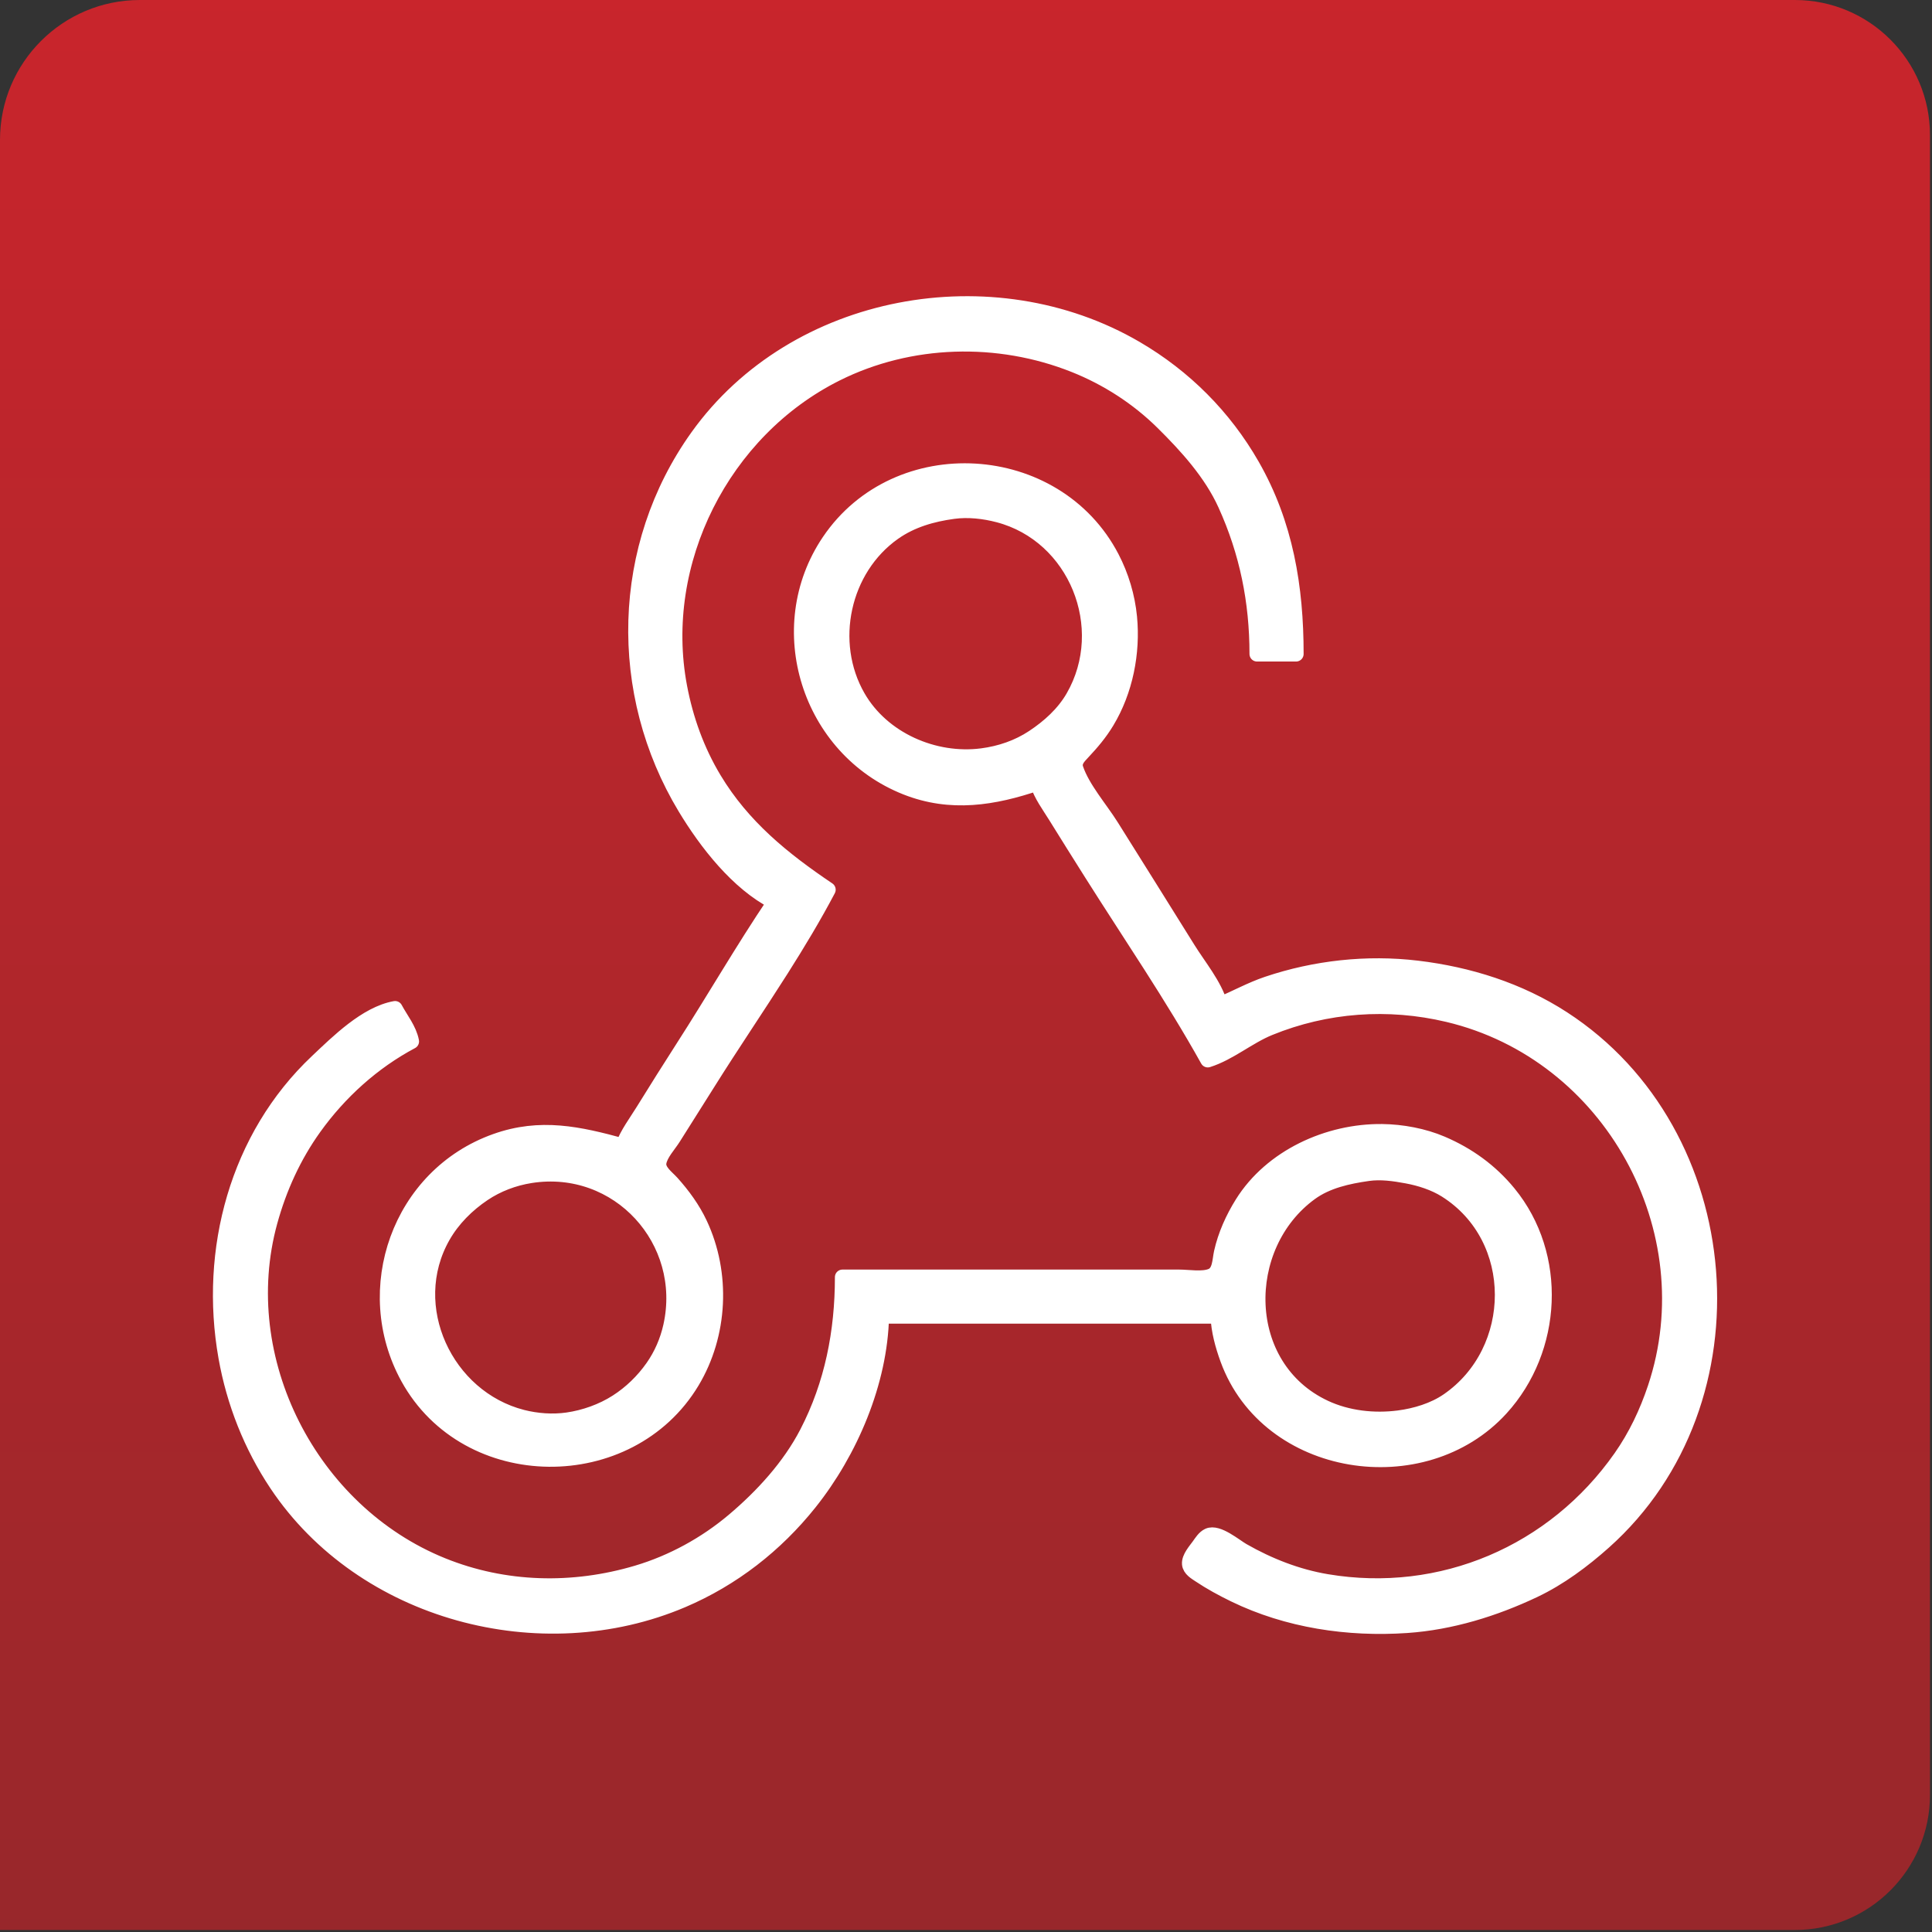
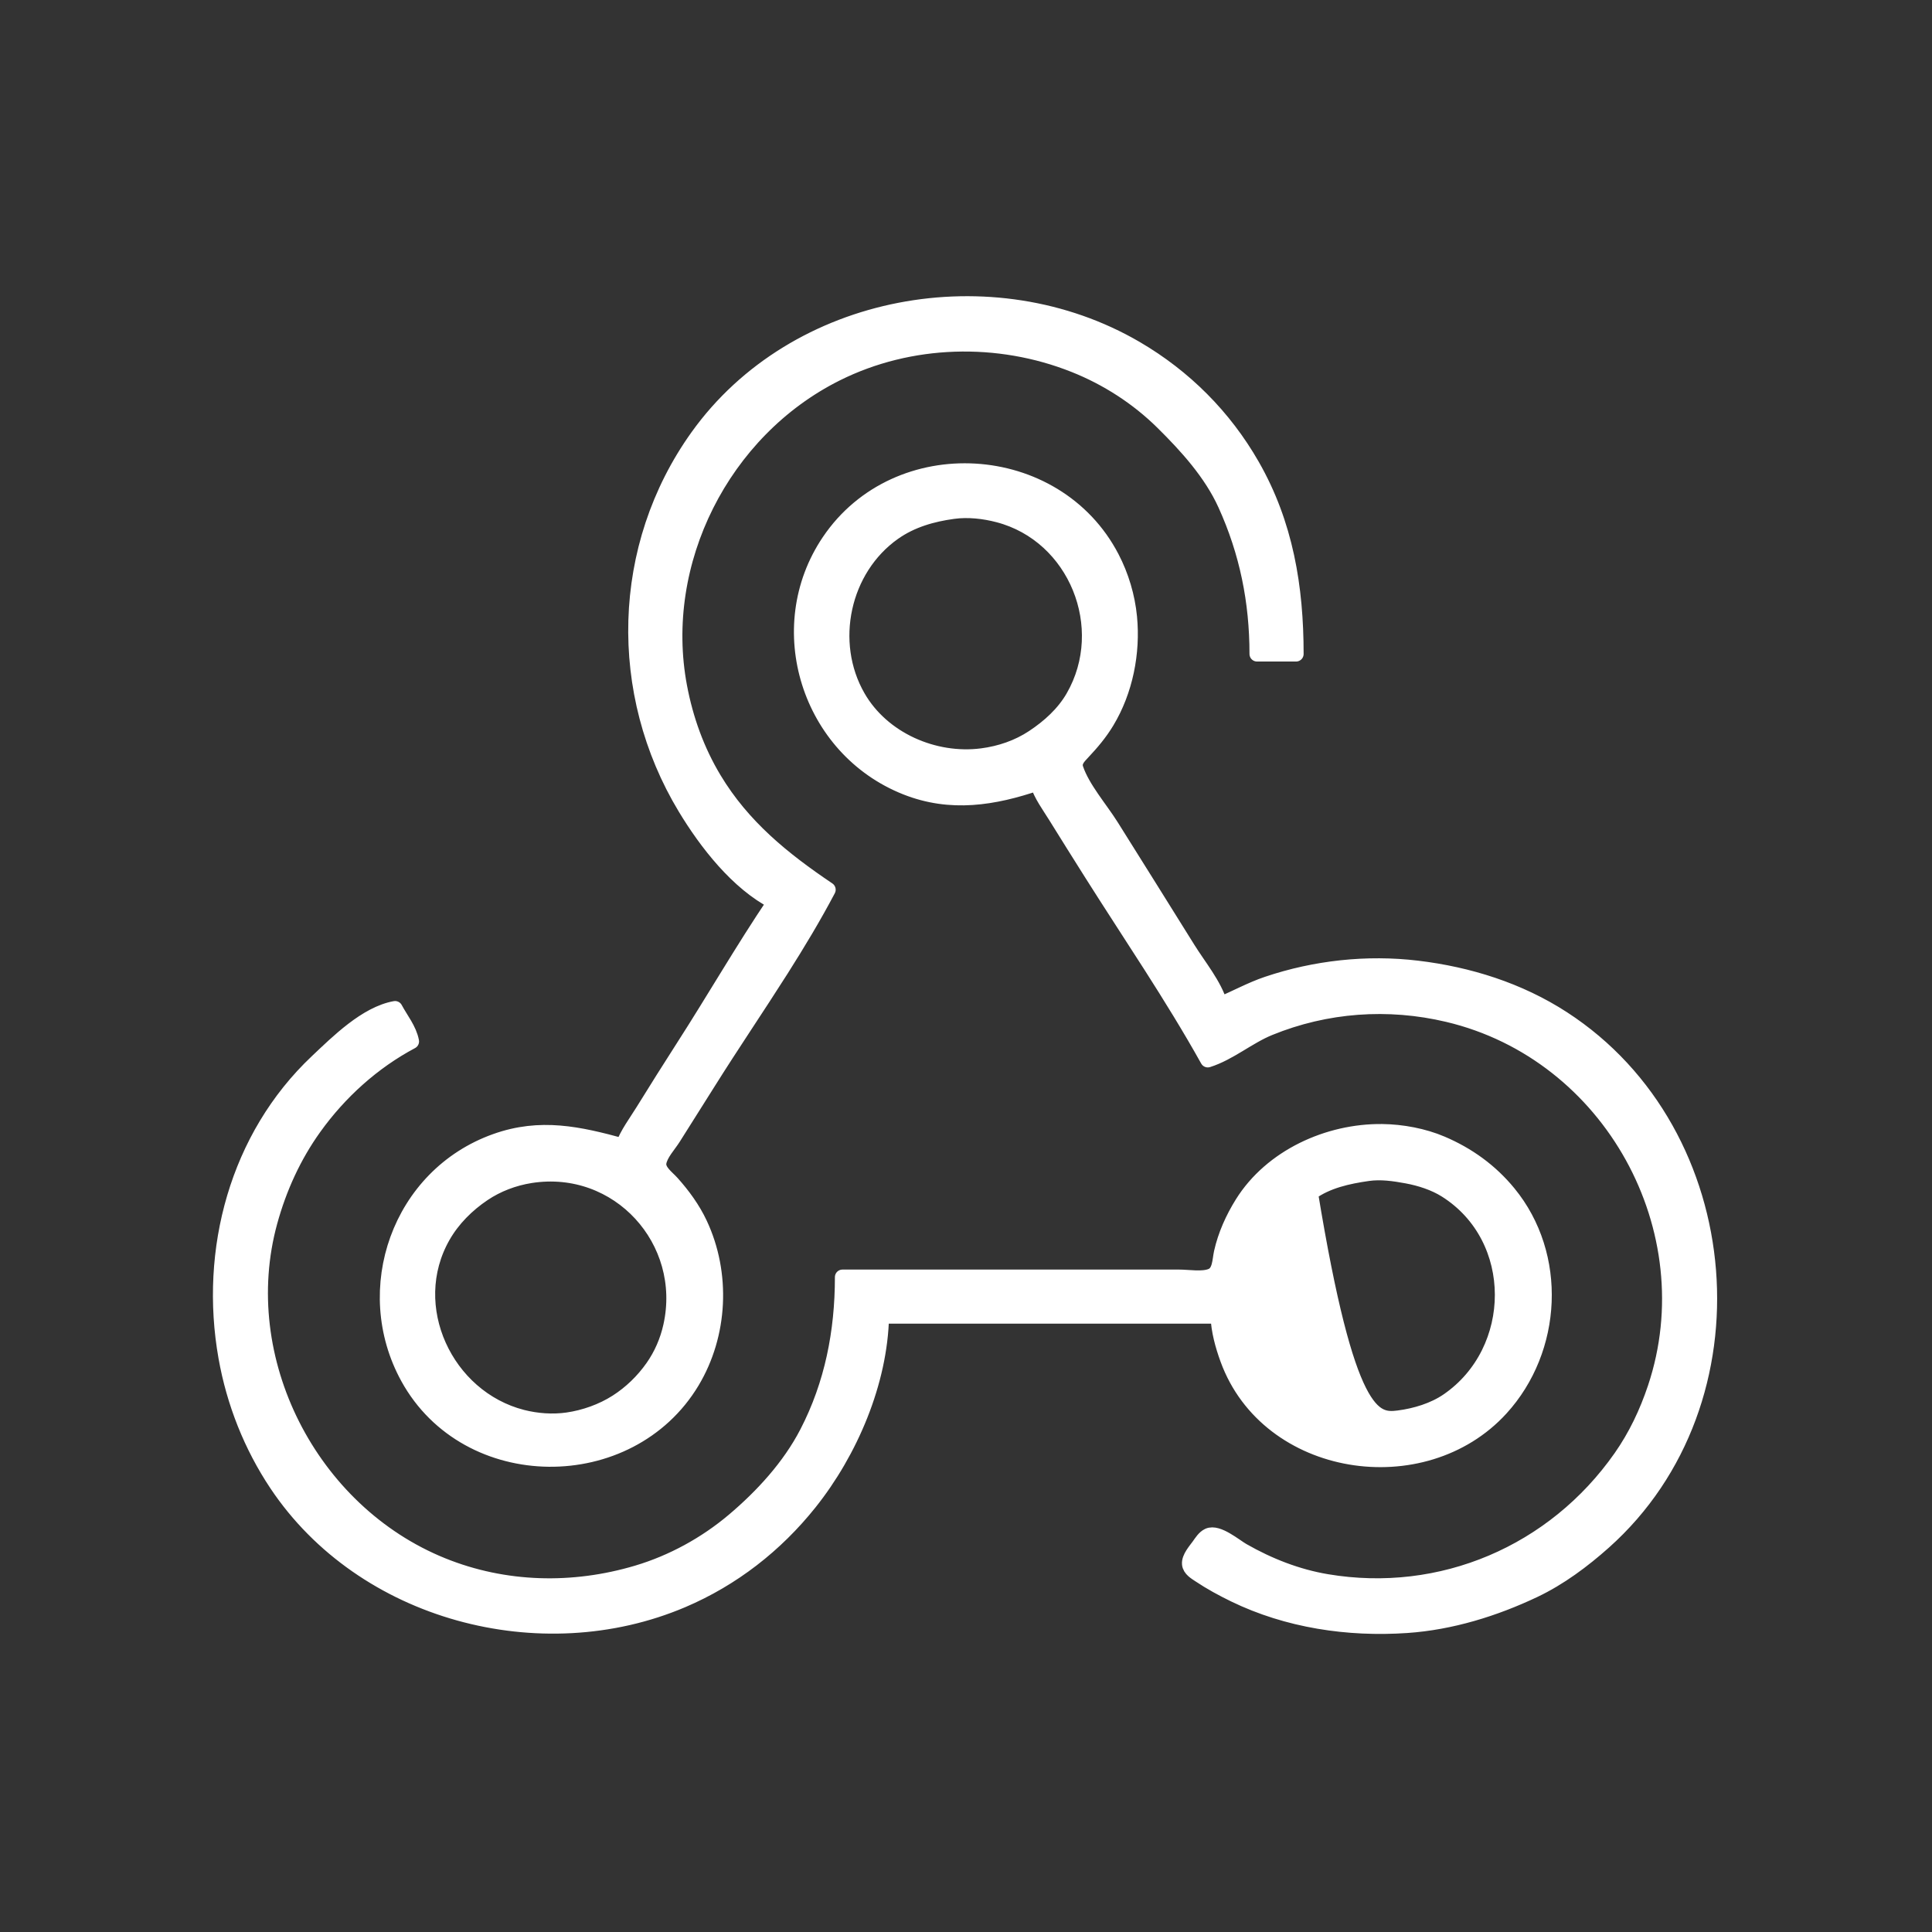
<svg xmlns="http://www.w3.org/2000/svg" xmlns:ns1="http://www.serif.com/" width="100%" height="100%" viewBox="0 0 383 383" version="1.1" xml:space="preserve" style="fill-rule:evenodd;clip-rule:evenodd;stroke-linecap:round;stroke-linejoin:round;stroke-miterlimit:2;">
  <rect x="0" y="0" width="383" height="383" fill="#333333" stroke="none" />
  <g>
    <g>
-       <path id="New" d="M382.601,26.782L382.601,355.819C382.601,370.6 370.6,382.601 355.819,382.601L0,382.601L0,27.725C0,12.423 12.423,0 27.725,0L355.819,0C370.6,0 382.601,12.001 382.601,26.782Z" style="fill:url(#_Linear1);" />
-     </g>
+       </g>
  </g>
  <g id="_3" ns1:id="3" transform="matrix(1.501,0,0,1.501,-69.16,-21.207)">
    <g id="Icon-only" ns1:id="Icon only">
      <g id="Connector">
-         <path id="_31" ns1:id="3" d="M148.398,133.259C143.499,130.76 139.368,125.421 136.58,120.805C127.425,105.646 127.818,86.332 138.214,71.801C151.077,53.823 177.226,49.131 196.105,60.163C202.509,63.905 207.755,69.157 211.44,75.592C215.882,83.348 217.248,91.689 217.248,100.499L212.098,100.499C212.098,93.558 210.788,87.063 207.914,80.736C206.037,76.604 202.822,73.058 199.629,69.907C196.308,66.63 192.301,64.049 187.973,62.326C177.919,58.321 166.265,58.62 156.53,63.482C141.492,70.992 132.715,88.362 135.824,104.831C136.638,109.142 138.114,113.25 140.375,117.014C144.153,123.302 149.45,127.594 155.446,131.634C153.56,135.211 151.458,138.699 149.274,142.146C146.093,147.164 142.736,152.095 139.61,157.083L135.001,164.393C134.399,165.354 133.302,166.504 133.095,167.642C132.892,168.757 134.144,169.62 134.799,170.349C136.263,171.978 137.575,173.777 138.508,175.764C141.598,182.351 141.213,190.379 137.472,196.611C129.193,210.401 107.791,210.297 99.963,196.069C93.572,184.454 98.82,169.388 111.534,164.853C117.455,162.741 122.53,163.892 128.34,165.476C128.963,163.831 130.073,162.366 130.998,160.874C132.741,158.064 134.495,155.26 136.284,152.481C140.381,146.115 144.163,139.534 148.398,133.259ZM116.142,169.385C113.932,169.733 111.762,170.553 109.908,171.801C107.765,173.242 105.864,175.136 104.578,177.389C99.271,186.687 104.929,198.725 115.058,201.314C116.962,201.8 119.064,201.953 121.021,201.674C123.282,201.351 125.605,200.524 127.527,199.294C129.399,198.095 131.01,196.532 132.287,194.716C133.43,193.089 134.231,191.239 134.665,189.301C137.2,177.996 127.761,167.559 116.142,169.385ZM183.094,117.556C177.316,119.52 171.645,120.451 165.746,118.117C152.922,113.044 147.858,97.046 155.587,85.609C164.593,72.281 185.504,73.539 192.911,87.775C194.169,90.192 194.983,92.911 195.246,95.626C195.702,100.335 194.706,105.372 192.255,109.434C191.336,110.957 190.277,112.203 189.064,113.495C188.472,114.125 187.853,114.742 188.164,115.661C189.046,118.267 191.375,120.91 192.839,123.241C196.235,128.65 199.618,134.067 202.997,139.485C204.429,141.783 206.45,144.186 207.219,146.795C209.319,145.922 211.286,144.819 213.453,144.089C219.777,141.957 226.62,141.208 233.24,141.999C240.061,142.814 246.695,144.899 252.486,148.654C275.764,163.749 278.677,199.243 257.907,217.773C255.147,220.235 252.051,222.544 248.691,224.139C243.454,226.626 237.7,228.404 231.885,228.804C224.13,229.338 216.129,228.145 209.116,224.738C207.539,223.972 205.967,223.118 204.509,222.142C203.995,221.798 203.244,221.373 203.183,220.681C203.111,219.853 203.984,218.896 204.432,218.271C204.765,217.808 205.133,217.201 205.674,216.953C206.9,216.389 209.172,218.338 210.2,218.925C213.647,220.894 217.385,222.366 221.314,223.025C236.435,225.564 251.312,219.221 260.138,206.628C262.127,203.789 263.588,200.702 264.684,197.423C271.642,176.587 258.86,153.227 237.306,148.118C229.419,146.248 221.224,146.837 213.724,149.896C210.913,151.042 208.461,153.198 205.592,154.105C200.905,145.697 195.368,137.613 190.228,129.468C188.637,126.947 187.053,124.421 185.482,121.888C184.614,120.49 183.594,119.133 183.094,117.556ZM171.981,81.663C169.176,82.044 166.467,82.817 164.12,84.468C157.344,89.235 155.232,98.961 159.384,106.185C162.609,111.796 169.455,114.778 175.776,113.958C178.191,113.644 180.521,112.849 182.552,111.503C184.639,110.121 186.57,108.378 187.83,106.185C193.1,97.016 188.186,84.817 177.944,82.132C176.036,81.631 173.94,81.397 171.981,81.663ZM162.494,187.947C162.314,196.66 158.376,205.854 153.005,212.584C148.526,218.199 142.827,222.642 136.201,225.464C117.527,233.418 94.001,227.182 82.627,210.148C79.247,205.086 76.982,199.347 75.921,193.362C73.421,179.262 77.394,164.301 87.963,154.33C90.679,151.767 94.43,148.026 98.252,147.337C99.014,148.766 100.109,150.061 100.421,151.669C95.324,154.378 90.922,158.363 87.567,163.04C84.863,166.808 82.945,171.03 81.72,175.493C76.737,193.659 87.027,213.79 104.487,220.854C112.731,224.19 121.762,224.388 130.237,221.865C134.878,220.484 139.283,218.065 142.977,214.946C146.772,211.743 150.365,207.82 152.665,203.379C155.998,196.945 157.343,190.009 157.343,182.803L201.797,182.803C203.056,182.803 204.922,183.145 206.095,182.64C207.223,182.155 207.171,180.571 207.399,179.554C207.915,177.252 208.905,175.052 210.15,173.057C213.985,166.912 221.504,163.497 228.632,163.582C231.236,163.613 234.096,164.146 236.493,165.171C239.95,166.648 242.919,168.787 245.312,171.703C252.068,179.935 251.408,192.343 244.308,200.129C234.07,211.356 213.543,208.227 208.22,193.633C207.556,191.81 207.031,189.891 206.948,187.947L162.494,187.947ZM226.735,169.112C224.097,169.489 221.337,170.087 219.145,171.683C209.566,178.659 209.636,194.708 221.043,200.043C224.029,201.439 227.542,201.829 230.801,201.406C233.042,201.115 235.433,200.396 237.306,199.108C246.844,192.553 247.053,177.632 237.035,171.313C235.519,170.357 233.639,169.757 231.885,169.433C230.19,169.12 228.454,168.866 226.735,169.112Z" style="fill:white;stroke:white;stroke-width:2px;" />
+         <path id="_31" ns1:id="3" d="M148.398,133.259C143.499,130.76 139.368,125.421 136.58,120.805C127.425,105.646 127.818,86.332 138.214,71.801C151.077,53.823 177.226,49.131 196.105,60.163C202.509,63.905 207.755,69.157 211.44,75.592C215.882,83.348 217.248,91.689 217.248,100.499L212.098,100.499C212.098,93.558 210.788,87.063 207.914,80.736C206.037,76.604 202.822,73.058 199.629,69.907C196.308,66.63 192.301,64.049 187.973,62.326C177.919,58.321 166.265,58.62 156.53,63.482C141.492,70.992 132.715,88.362 135.824,104.831C136.638,109.142 138.114,113.25 140.375,117.014C144.153,123.302 149.45,127.594 155.446,131.634C153.56,135.211 151.458,138.699 149.274,142.146C146.093,147.164 142.736,152.095 139.61,157.083L135.001,164.393C134.399,165.354 133.302,166.504 133.095,167.642C132.892,168.757 134.144,169.62 134.799,170.349C136.263,171.978 137.575,173.777 138.508,175.764C141.598,182.351 141.213,190.379 137.472,196.611C129.193,210.401 107.791,210.297 99.963,196.069C93.572,184.454 98.82,169.388 111.534,164.853C117.455,162.741 122.53,163.892 128.34,165.476C128.963,163.831 130.073,162.366 130.998,160.874C132.741,158.064 134.495,155.26 136.284,152.481C140.381,146.115 144.163,139.534 148.398,133.259ZM116.142,169.385C113.932,169.733 111.762,170.553 109.908,171.801C107.765,173.242 105.864,175.136 104.578,177.389C99.271,186.687 104.929,198.725 115.058,201.314C116.962,201.8 119.064,201.953 121.021,201.674C123.282,201.351 125.605,200.524 127.527,199.294C129.399,198.095 131.01,196.532 132.287,194.716C133.43,193.089 134.231,191.239 134.665,189.301C137.2,177.996 127.761,167.559 116.142,169.385ZM183.094,117.556C177.316,119.52 171.645,120.451 165.746,118.117C152.922,113.044 147.858,97.046 155.587,85.609C164.593,72.281 185.504,73.539 192.911,87.775C194.169,90.192 194.983,92.911 195.246,95.626C195.702,100.335 194.706,105.372 192.255,109.434C191.336,110.957 190.277,112.203 189.064,113.495C188.472,114.125 187.853,114.742 188.164,115.661C189.046,118.267 191.375,120.91 192.839,123.241C196.235,128.65 199.618,134.067 202.997,139.485C204.429,141.783 206.45,144.186 207.219,146.795C209.319,145.922 211.286,144.819 213.453,144.089C219.777,141.957 226.62,141.208 233.24,141.999C240.061,142.814 246.695,144.899 252.486,148.654C275.764,163.749 278.677,199.243 257.907,217.773C255.147,220.235 252.051,222.544 248.691,224.139C243.454,226.626 237.7,228.404 231.885,228.804C224.13,229.338 216.129,228.145 209.116,224.738C207.539,223.972 205.967,223.118 204.509,222.142C203.995,221.798 203.244,221.373 203.183,220.681C203.111,219.853 203.984,218.896 204.432,218.271C204.765,217.808 205.133,217.201 205.674,216.953C206.9,216.389 209.172,218.338 210.2,218.925C213.647,220.894 217.385,222.366 221.314,223.025C236.435,225.564 251.312,219.221 260.138,206.628C262.127,203.789 263.588,200.702 264.684,197.423C271.642,176.587 258.86,153.227 237.306,148.118C229.419,146.248 221.224,146.837 213.724,149.896C210.913,151.042 208.461,153.198 205.592,154.105C200.905,145.697 195.368,137.613 190.228,129.468C188.637,126.947 187.053,124.421 185.482,121.888C184.614,120.49 183.594,119.133 183.094,117.556ZM171.981,81.663C169.176,82.044 166.467,82.817 164.12,84.468C157.344,89.235 155.232,98.961 159.384,106.185C162.609,111.796 169.455,114.778 175.776,113.958C178.191,113.644 180.521,112.849 182.552,111.503C184.639,110.121 186.57,108.378 187.83,106.185C193.1,97.016 188.186,84.817 177.944,82.132C176.036,81.631 173.94,81.397 171.981,81.663ZM162.494,187.947C162.314,196.66 158.376,205.854 153.005,212.584C148.526,218.199 142.827,222.642 136.201,225.464C117.527,233.418 94.001,227.182 82.627,210.148C79.247,205.086 76.982,199.347 75.921,193.362C73.421,179.262 77.394,164.301 87.963,154.33C90.679,151.767 94.43,148.026 98.252,147.337C99.014,148.766 100.109,150.061 100.421,151.669C95.324,154.378 90.922,158.363 87.567,163.04C84.863,166.808 82.945,171.03 81.72,175.493C76.737,193.659 87.027,213.79 104.487,220.854C112.731,224.19 121.762,224.388 130.237,221.865C134.878,220.484 139.283,218.065 142.977,214.946C146.772,211.743 150.365,207.82 152.665,203.379C155.998,196.945 157.343,190.009 157.343,182.803L201.797,182.803C203.056,182.803 204.922,183.145 206.095,182.64C207.223,182.155 207.171,180.571 207.399,179.554C207.915,177.252 208.905,175.052 210.15,173.057C213.985,166.912 221.504,163.497 228.632,163.582C231.236,163.613 234.096,164.146 236.493,165.171C239.95,166.648 242.919,168.787 245.312,171.703C252.068,179.935 251.408,192.343 244.308,200.129C234.07,211.356 213.543,208.227 208.22,193.633C207.556,191.81 207.031,189.891 206.948,187.947L162.494,187.947ZM226.735,169.112C224.097,169.489 221.337,170.087 219.145,171.683C224.029,201.439 227.542,201.829 230.801,201.406C233.042,201.115 235.433,200.396 237.306,199.108C246.844,192.553 247.053,177.632 237.035,171.313C235.519,170.357 233.639,169.757 231.885,169.433C230.19,169.12 228.454,168.866 226.735,169.112Z" style="fill:white;stroke:white;stroke-width:2px;" />
      </g>
    </g>
  </g>
  <defs>
    <linearGradient id="_Linear1" x1="0" y1="0" x2="1" y2="0" gradientUnits="userSpaceOnUse" gradientTransform="matrix(2.34275e-14,382.601,-382.601,2.34275e-14,191.35,0)">
      <stop offset="0" style="stop-color:rgb(201,37,44);stop-opacity:1" />
      <stop offset="1" style="stop-color:rgb(152,39,43);stop-opacity:1" />
    </linearGradient>
  </defs>
</svg>